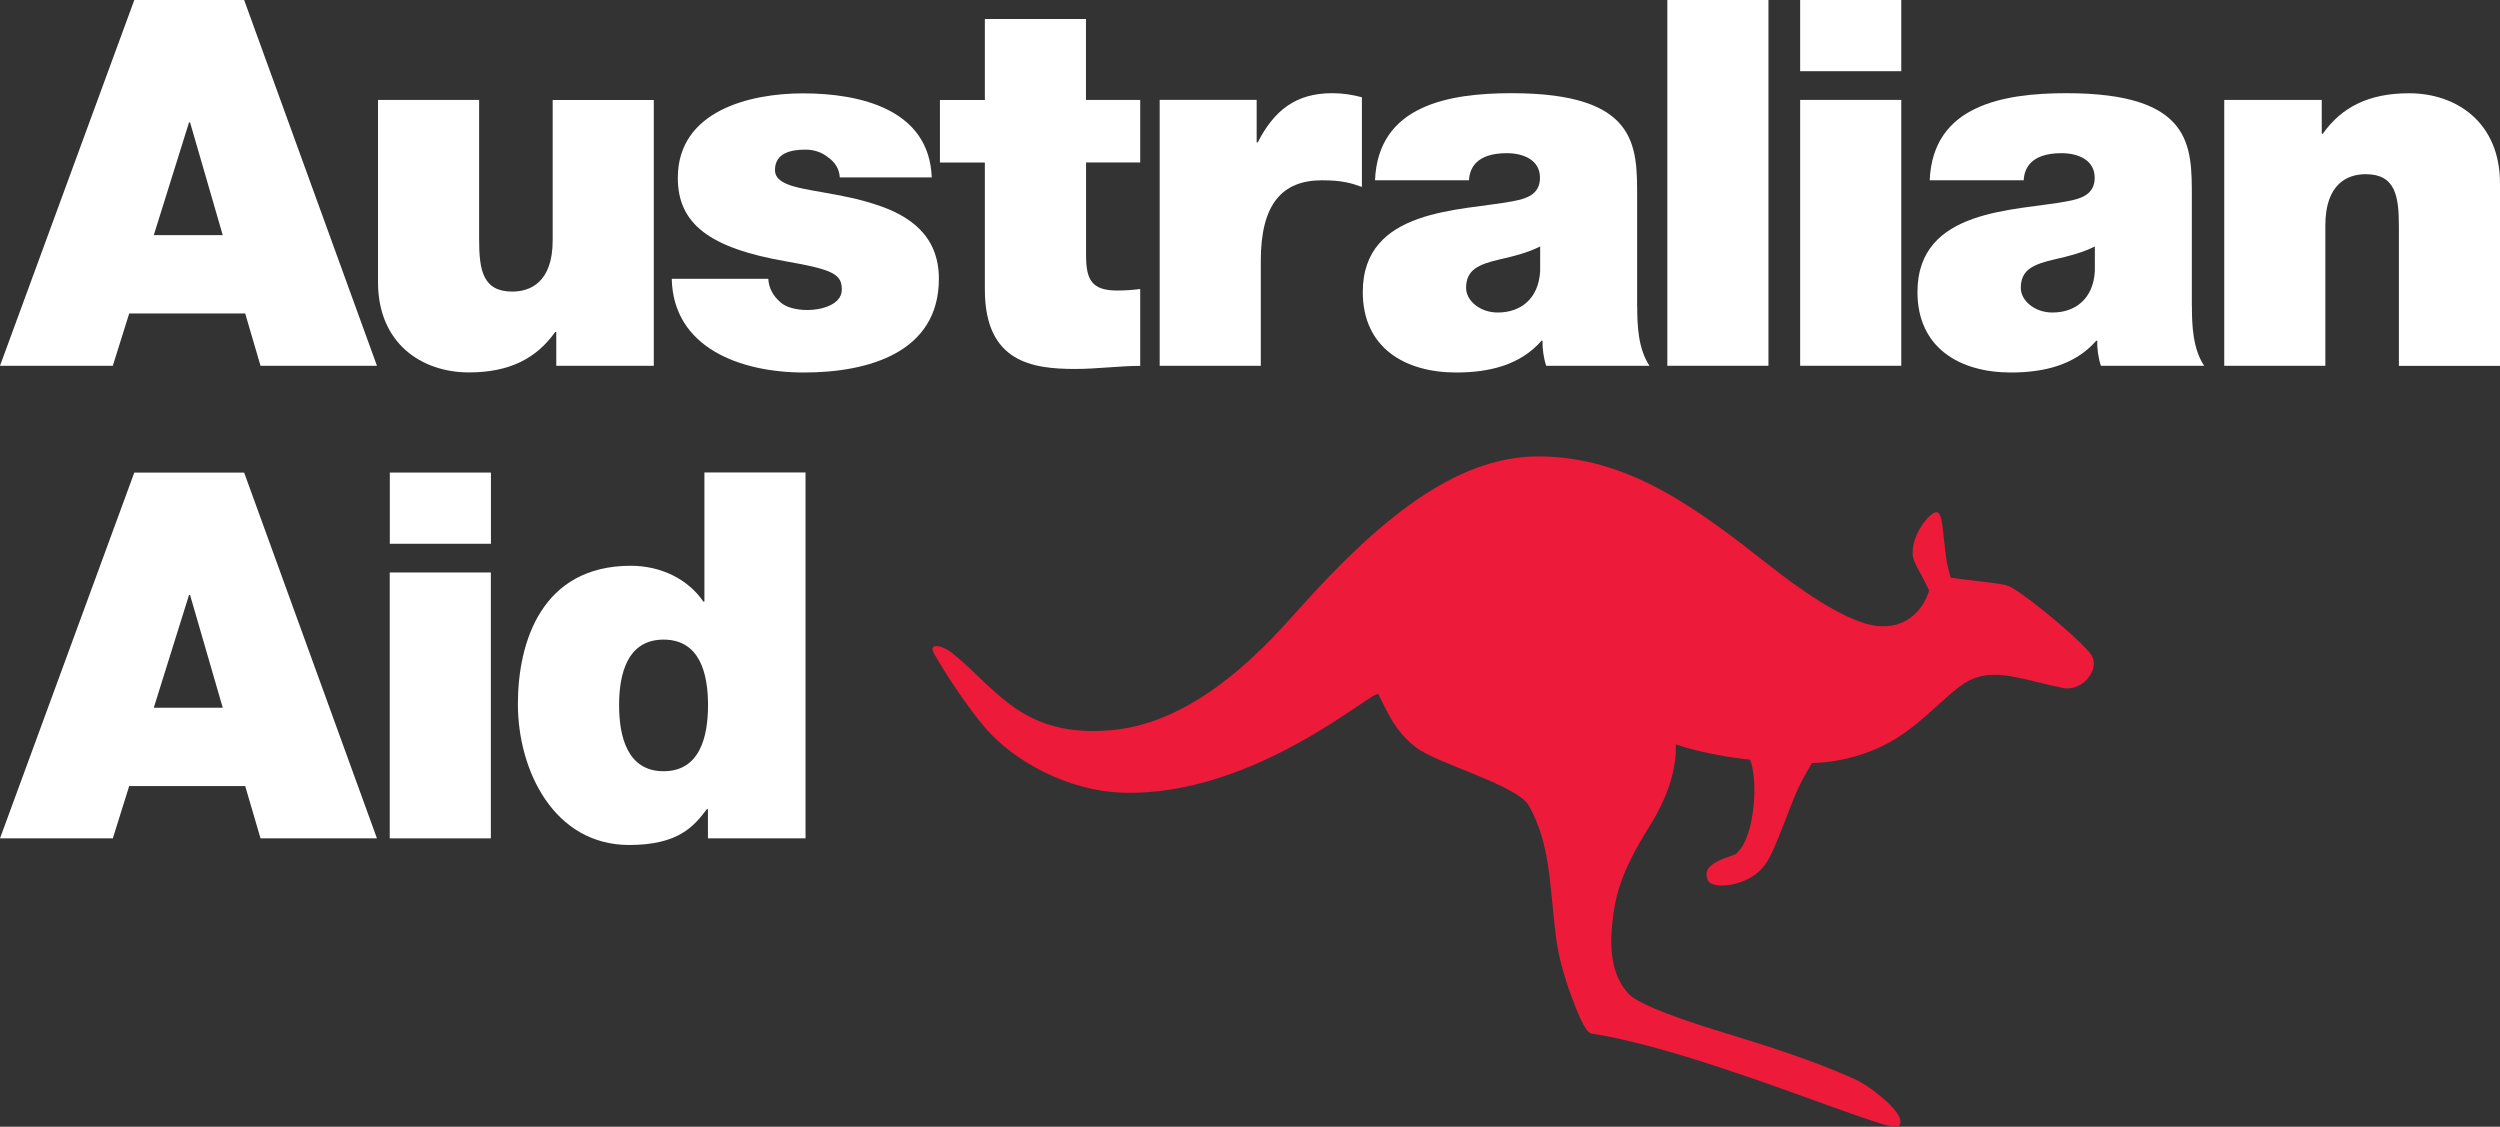
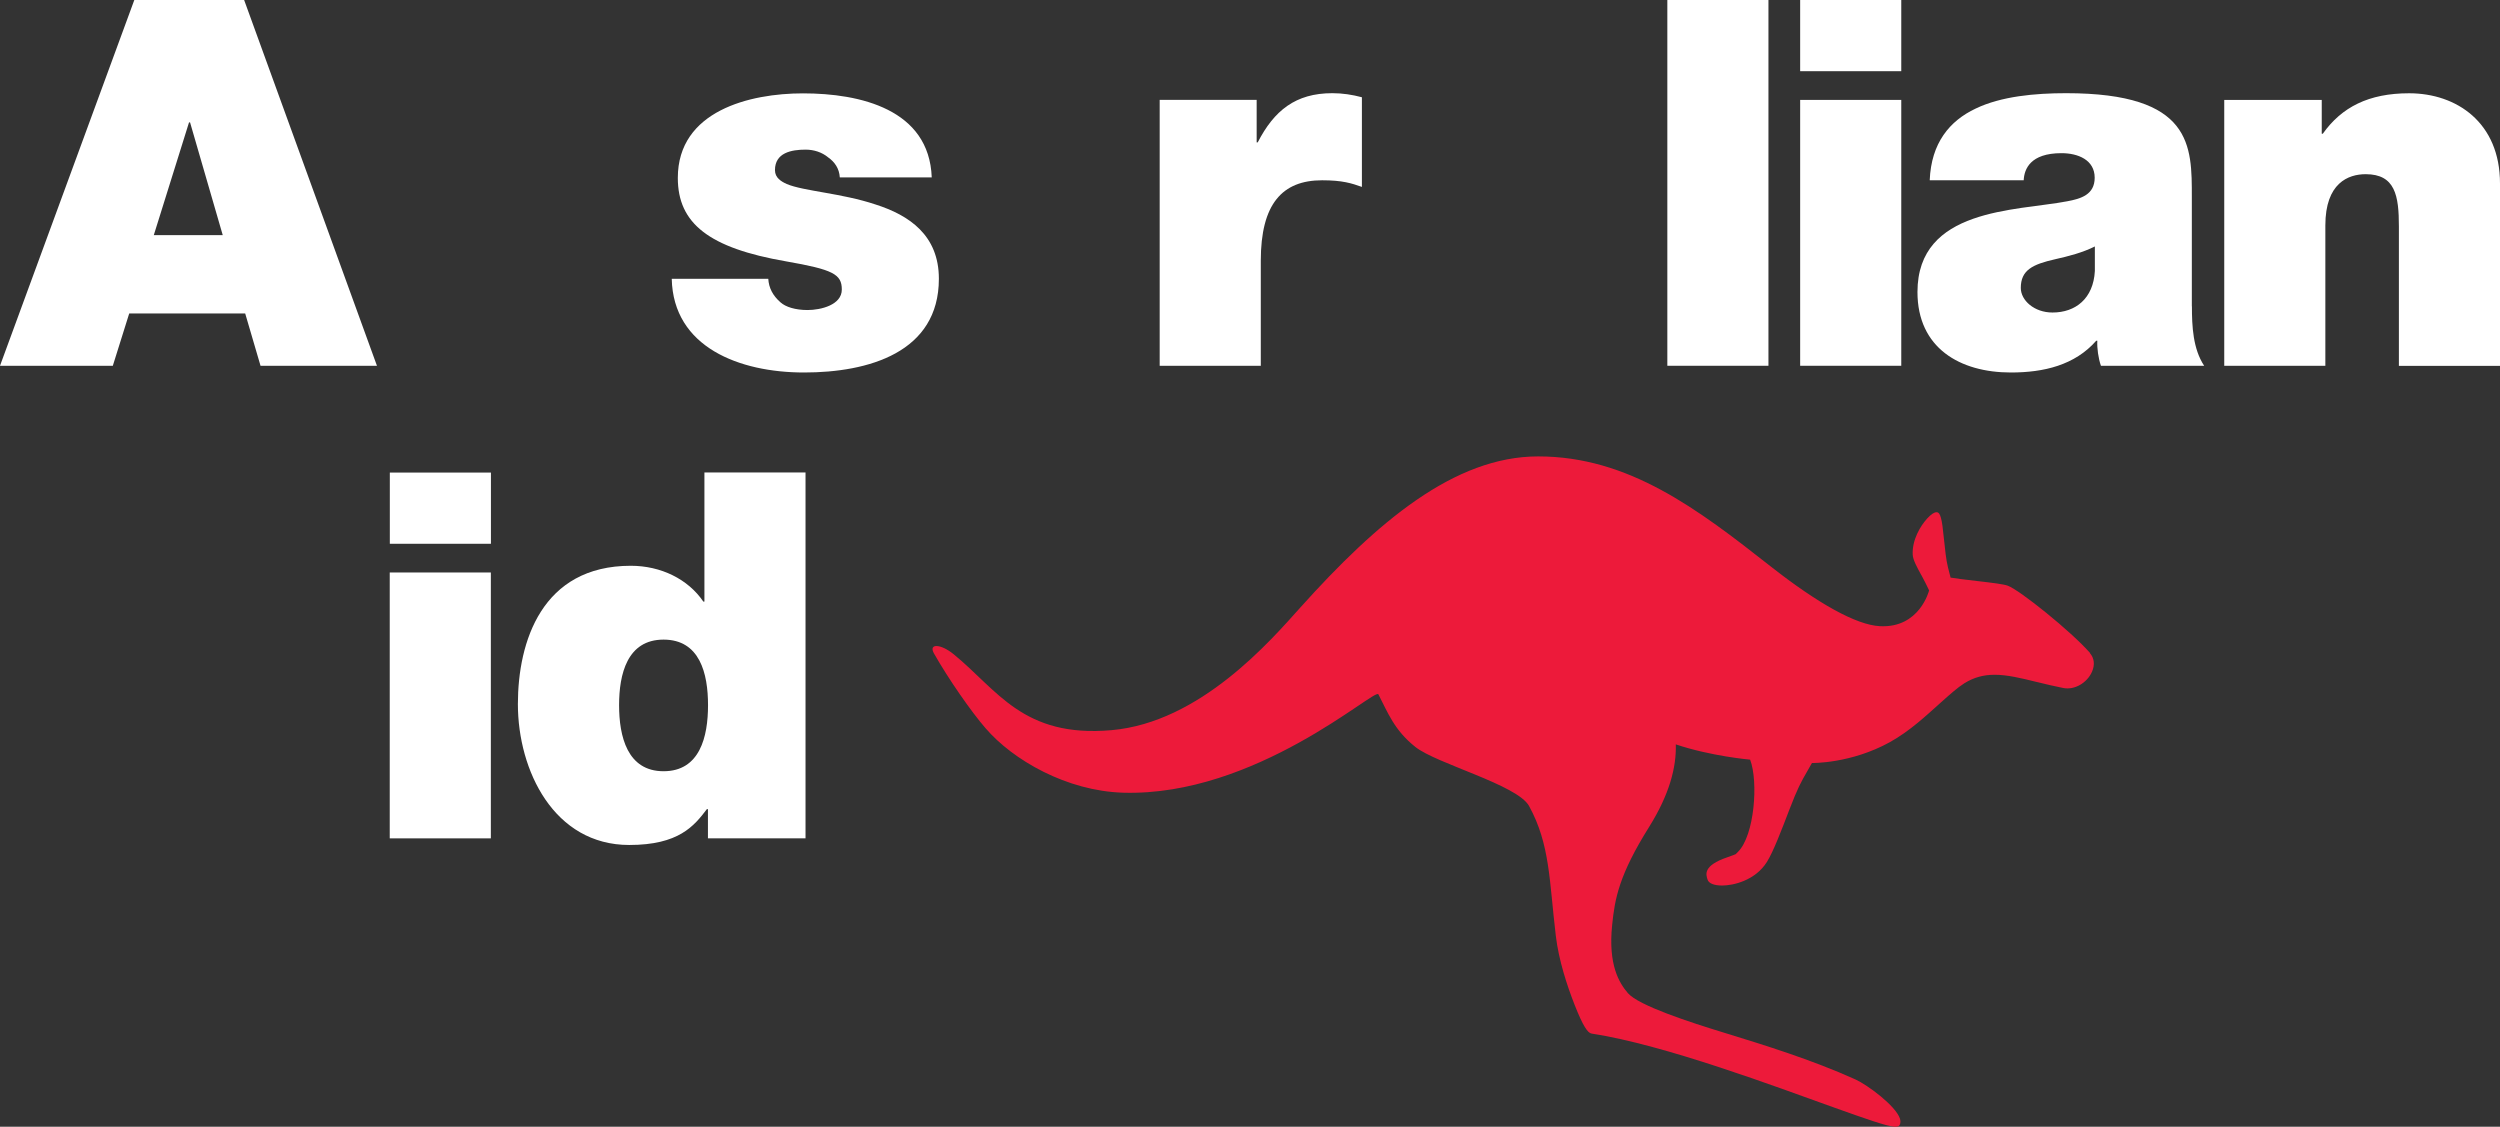
<svg xmlns="http://www.w3.org/2000/svg" width="142" height="64" viewBox="0 0 142 64" fill="none">
  <rect x="0" y="0" width="142" height="64" fill="#333333" stroke="none" />
  <g clip-path="url(#clip0_2903_360)">
    <path d="M118.723 37.097C117.627 35.848 114.721 33.52 114.045 33.269C113.805 33.179 113.17 33.104 112.304 33.003C111.979 32.968 111.649 32.928 111.389 32.893L110.794 32.808L110.643 32.221C110.538 31.804 110.473 31.157 110.413 30.585C110.303 29.436 110.213 29.11 110.008 29.095H109.988C109.863 29.095 109.683 29.215 109.483 29.431C109.068 29.873 108.597 30.686 108.642 31.513C108.657 31.804 108.898 32.241 109.128 32.662L109.148 32.692C109.218 32.823 109.308 32.988 109.373 33.124L109.573 33.535C109.573 33.535 109.043 35.688 106.776 35.567C105.426 35.497 103.235 34.263 100.573 32.171C96.421 28.909 92.514 25.924 87.366 25.924C82.609 25.924 78.221 29.647 73.844 34.524C72.173 36.385 68.176 41.031 63.138 41.473C58.101 41.919 56.65 39.18 54.164 37.158C53.433 36.561 52.718 36.531 53.053 37.123C53.889 38.593 55.164 40.419 55.97 41.352C57.535 43.178 60.597 44.929 63.789 45.025C71.328 45.251 78.101 39.064 78.291 39.435C78.827 40.469 79.192 41.473 80.392 42.426C81.598 43.384 86.191 44.578 86.851 45.782C88.052 47.97 87.996 50.042 88.372 53.168C88.537 54.547 89.012 55.992 89.437 57.071C89.912 58.28 90.183 58.677 90.403 58.707C94.565 59.344 100.943 61.752 104.17 62.906C105.911 63.528 107.167 63.975 107.622 64C107.772 64.01 107.857 63.975 107.902 63.895C107.967 63.774 107.947 63.634 107.917 63.538C107.682 62.816 106.086 61.627 105.376 61.306C102.874 60.177 100.138 59.339 97.942 58.662C95.991 58.065 93.079 57.121 92.464 56.409C91.959 55.817 91.343 54.803 91.568 52.561C91.718 51.045 91.959 49.701 93.669 46.971C94.815 45.14 95.225 43.59 95.185 42.28C97.176 42.953 99.407 43.148 99.407 43.148C99.883 44.393 99.658 47.463 98.712 48.391L98.587 48.517L98.422 48.582C98.347 48.612 98.212 48.657 98.102 48.697C96.726 49.169 96.891 49.666 96.991 49.967C97.061 50.178 97.361 50.298 97.817 50.298C98.447 50.298 99.693 50.017 100.358 48.963C100.718 48.391 101.188 47.162 101.644 45.968C102.109 44.759 102.294 44.428 102.649 43.811L102.919 43.339C102.919 43.339 105.126 43.384 107.352 42.15C108.497 41.513 109.418 40.635 110.218 39.922C110.743 39.451 111.199 39.044 111.579 38.808C112.114 38.477 112.654 38.327 113.295 38.327C114.005 38.327 114.781 38.512 115.671 38.733L115.721 38.743C116.161 38.853 116.667 38.974 117.197 39.079C117.842 39.205 118.548 38.783 118.823 38.161C118.998 37.765 118.958 37.383 118.703 37.093L118.723 37.097Z" fill="#ED1A3A" />
    <path d="M7.629 0H13.867L21.411 20.776H14.798L13.927 17.806H7.339L6.408 20.776H0L7.629 0ZM12.652 13.356L10.796 6.954H10.736L8.735 13.356H12.652Z" fill="white" />
-     <path d="M37.14 20.776H31.597V18.855H31.537C30.461 20.37 28.925 21.153 26.634 21.153C23.938 21.153 21.471 19.492 21.471 16.03V5.675H27.214V13.592C27.214 15.338 27.419 16.562 29.1 16.562C30.086 16.562 31.392 16.065 31.392 13.652V5.68H37.135V20.781L37.14 20.776Z" fill="white" />
    <path d="M47.7 10.07C47.67 9.573 47.41 9.197 47.035 8.936C46.685 8.645 46.224 8.499 45.759 8.499C44.949 8.499 44.018 8.675 44.018 9.663C44.018 10.1 44.368 10.305 44.684 10.451C45.639 10.857 47.815 10.973 49.731 11.615C51.647 12.227 53.328 13.361 53.328 15.834C53.328 20.024 49.326 21.158 45.669 21.158C42.012 21.158 38.24 19.733 38.155 15.834H43.638C43.668 16.356 43.898 16.793 44.333 17.174C44.624 17.435 45.174 17.61 45.869 17.61C46.625 17.61 47.815 17.32 47.815 16.447C47.815 15.573 47.32 15.313 44.654 14.846C40.271 14.088 38.5 12.694 38.5 10.105C38.5 6.292 42.593 5.303 45.609 5.303C48.861 5.303 52.778 6.206 52.923 10.075H47.7V10.07Z" fill="white" />
-     <path d="M61.688 5.675H64.764V9.227H61.688V14.495C61.688 15.89 62.008 16.502 63.459 16.502C63.894 16.502 64.329 16.472 64.764 16.416V20.781C63.604 20.781 62.298 20.957 61.077 20.957C58.641 20.957 55.94 20.581 55.94 16.447V9.232H53.388V5.68H55.94V1.079H61.683V5.675H61.688Z" fill="white" />
    <path d="M65.865 5.674H71.378V8.088H71.438C72.368 6.282 73.584 5.293 75.675 5.293C76.255 5.293 76.805 5.378 77.356 5.524V10.617C76.775 10.411 76.255 10.24 75.095 10.24C72.833 10.24 71.613 11.58 71.613 14.811V20.776H65.87V5.674H65.865Z" fill="white" />
-     <path d="M92.994 17.4C92.994 18.534 93.054 19.813 93.689 20.776H87.826C87.681 20.37 87.596 19.758 87.621 19.352H87.561C86.341 20.746 84.575 21.158 82.714 21.158C79.812 21.158 77.406 19.763 77.406 16.587C77.406 11.816 82.979 11.991 85.905 11.434C86.691 11.289 87.471 11.058 87.471 10.095C87.471 9.076 86.516 8.7 85.585 8.7C83.814 8.7 83.469 9.603 83.439 10.24H78.101C78.186 8.118 79.232 6.864 80.713 6.166C82.163 5.469 84.079 5.293 85.85 5.293C93.044 5.293 92.989 8.288 92.989 11.198V17.395L92.994 17.4ZM87.481 13.998C86.786 14.349 86 14.55 85.22 14.726C83.944 15.017 83.274 15.338 83.274 16.356C83.274 17.054 84.029 17.751 85.075 17.751C86.381 17.751 87.396 16.963 87.481 15.393V13.998Z" fill="white" />
    <path d="M94.705 0H100.448V20.776H94.705V0Z" fill="white" />
    <path d="M107.992 4.044H102.249V0H107.992V4.044ZM102.249 5.675H107.992V20.776H102.249V5.675Z" fill="white" />
    <path d="M124.501 17.4C124.501 18.534 124.561 19.813 125.196 20.776H119.333C119.188 20.37 119.103 19.758 119.128 19.352H119.068C117.847 20.746 116.081 21.158 114.22 21.158C111.319 21.158 108.912 19.763 108.912 16.587C108.912 11.816 114.485 11.991 117.412 11.434C118.197 11.289 118.978 11.058 118.978 10.095C118.978 9.076 118.022 8.7 117.092 8.7C115.321 8.7 114.976 9.603 114.946 10.24H109.608C109.693 8.118 110.738 6.864 112.219 6.166C113.67 5.469 115.586 5.293 117.357 5.293C124.551 5.293 124.496 8.288 124.496 11.198V17.395L124.501 17.4ZM118.988 13.998C118.292 14.349 117.507 14.55 116.727 14.726C115.451 15.017 114.781 15.338 114.781 16.356C114.781 17.054 115.536 17.751 116.582 17.751C117.887 17.751 118.903 16.963 118.988 15.393V13.998Z" fill="white" />
    <path d="M126.332 5.675H131.875V7.596H131.935C133.01 6.081 134.546 5.298 136.837 5.298C139.534 5.298 142 6.959 142 10.421V20.781H136.257V12.864C136.257 11.118 136.052 9.894 134.371 9.894C133.385 9.894 132.08 10.391 132.08 12.804V20.776H126.337V5.675H126.332Z" fill="white" />
-     <path d="M7.629 26.842H13.867L21.411 47.619H14.798L13.927 44.648H7.339L6.408 47.619H0L7.629 26.842ZM12.652 40.198L10.796 33.796H10.736L8.735 40.198H12.652Z" fill="white" />
    <path d="M27.885 30.886H22.142V26.842H27.885V30.886ZM22.137 32.517H27.88V47.619H22.137V32.517Z" fill="white" />
    <path d="M45.754 47.619H40.211V45.958H40.151C39.426 46.916 38.555 47.995 35.739 47.995C31.472 47.995 29.416 43.776 29.416 39.992C29.416 36.44 30.781 32.136 35.829 32.136C37.54 32.136 39.081 32.893 39.951 34.172H40.011V26.837H45.754V47.614V47.619ZM37.69 36.33C35.629 36.33 35.164 38.282 35.164 40.053C35.164 41.824 35.629 43.806 37.69 43.806C39.751 43.806 40.216 41.854 40.216 40.053C40.216 38.252 39.751 36.33 37.69 36.33Z" fill="white" />
  </g>
  <defs>
    <clipPath id="clip0_2903_360">
      <rect width="142" height="64" fill="white" />
    </clipPath>
  </defs>
</svg>